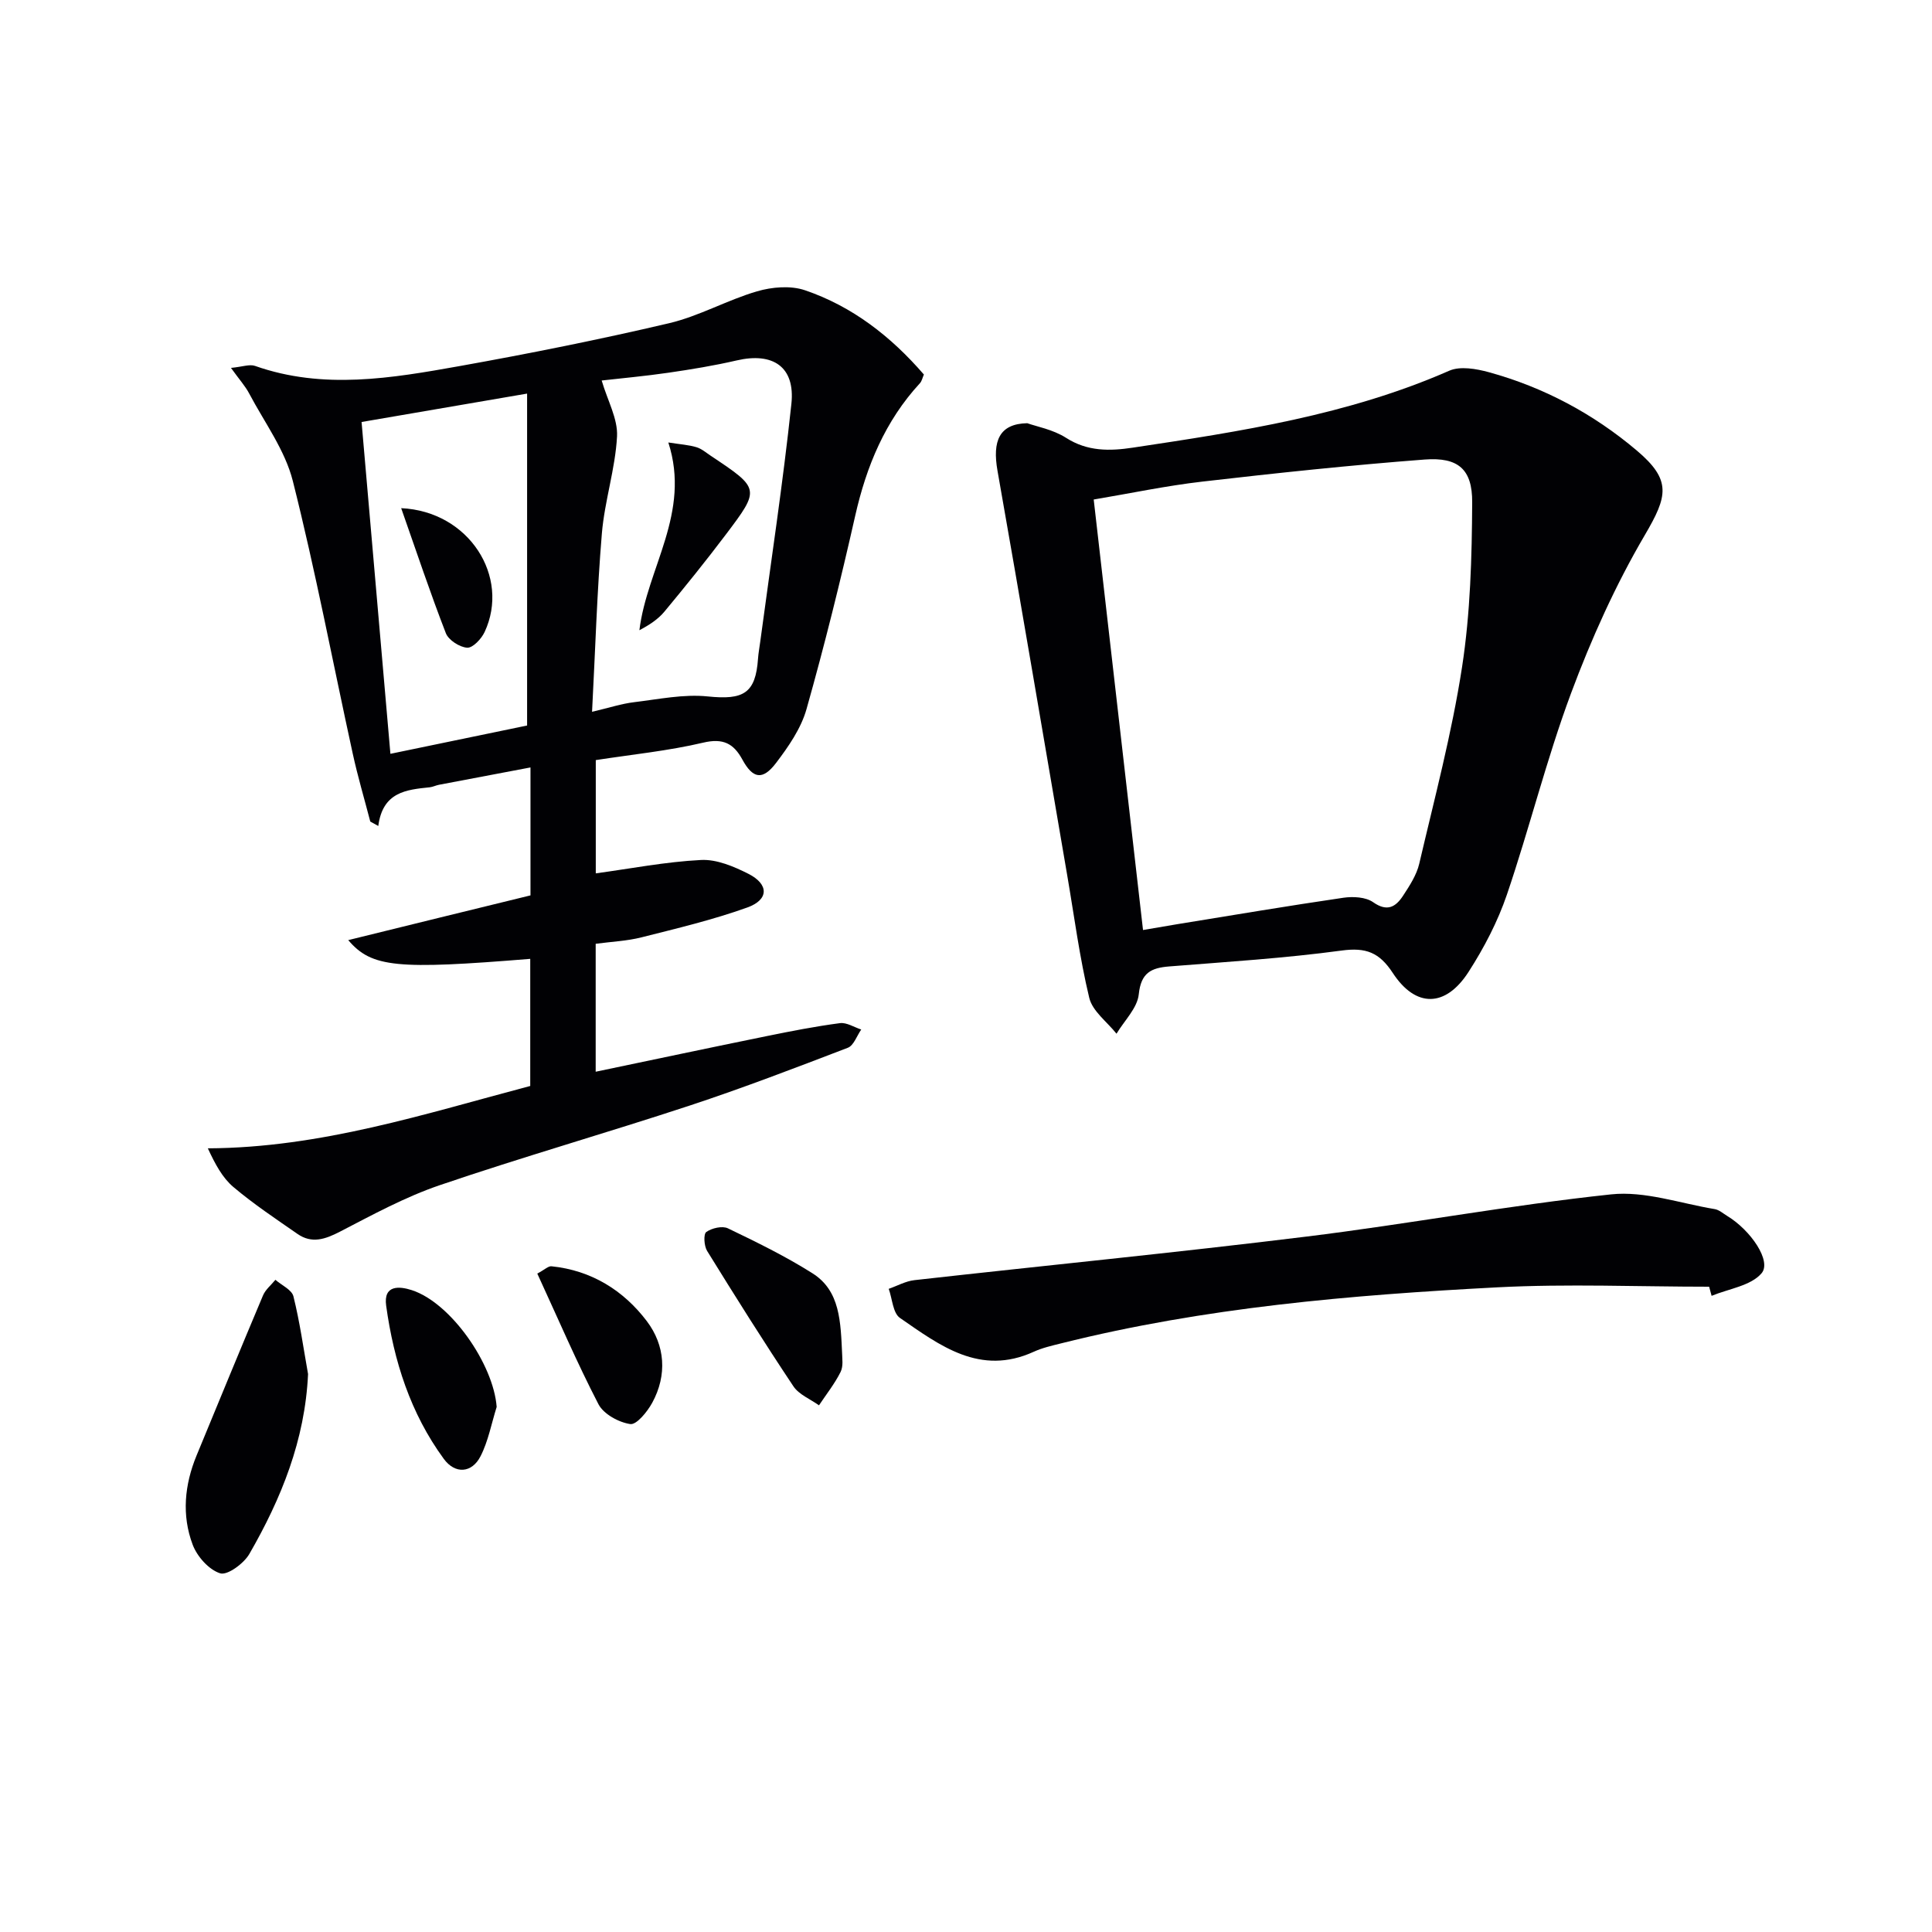
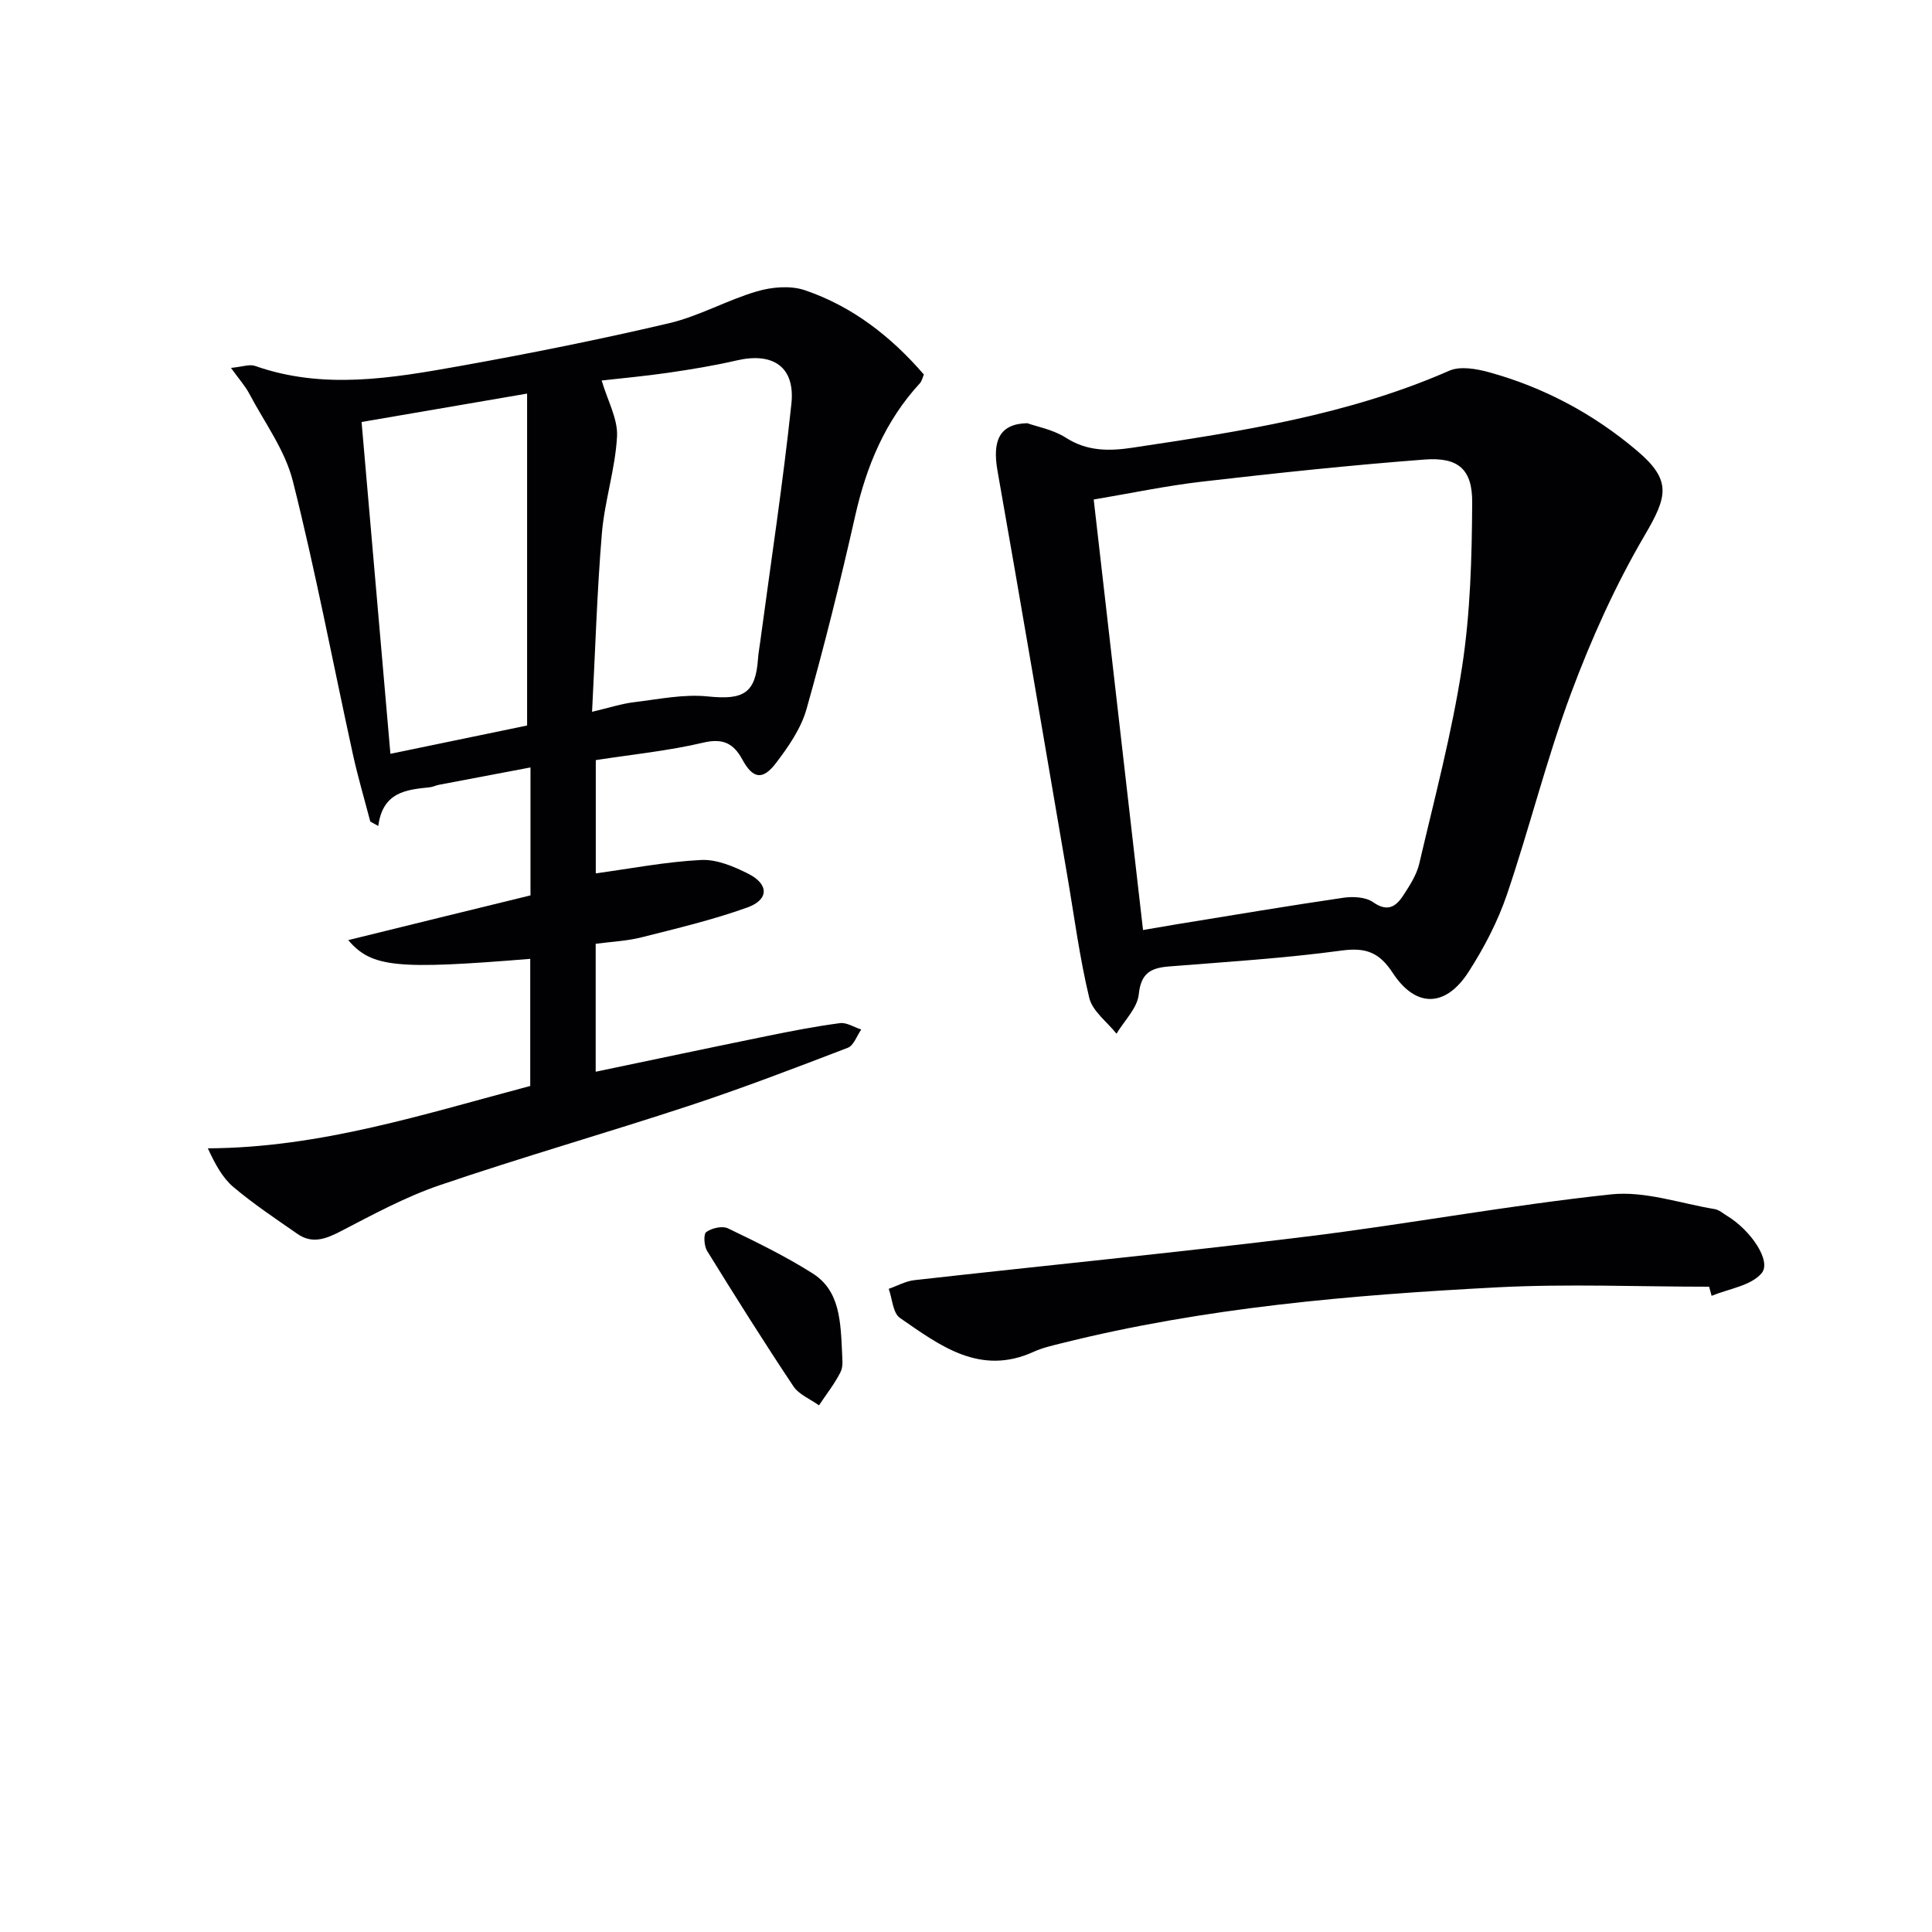
<svg xmlns="http://www.w3.org/2000/svg" enable-background="new 0 0 400 400" viewBox="0 0 400 400">
  <g fill="#010104">
    <path d="m109.83 185.38c0-8.81 0-17.27 0-26.49-6.47 1.22-12.71 2.4-18.94 3.59-.65.12-1.27.45-1.92.52-4.86.5-9.73.96-10.65 8.01-.55-.31-1.1-.61-1.66-.92-1.22-4.7-2.61-9.37-3.64-14.11-4.11-18.8-7.69-37.73-12.39-56.38-1.61-6.4-5.88-12.15-9.04-18.13-.82-1.55-2.03-2.88-3.77-5.3 2.38-.23 3.86-.81 4.99-.41 14.13 4.98 28.3 2.54 42.36.03 14.52-2.6 28.99-5.5 43.35-8.87 6.24-1.47 12.02-4.79 18.2-6.6 3.1-.91 6.96-1.24 9.93-.23 9.79 3.33 17.78 9.53 24.63 17.45-.29.66-.42 1.37-.83 1.81-7.2 7.82-11.07 17.17-13.39 27.44-3.03 13.42-6.34 26.78-10.08 40.02-1.13 4.01-3.74 7.78-6.32 11.17-2.78 3.65-4.81 3.23-6.96-.72-1.81-3.33-3.99-4.48-8.12-3.5-7.22 1.7-14.66 2.44-22.23 3.61v23.45c7.21-.98 14.47-2.4 21.79-2.77 3.23-.17 6.8 1.34 9.82 2.87 4.26 2.16 4.25 5.36-.25 6.97-7.13 2.56-14.55 4.32-21.91 6.18-3.01.76-6.18.89-9.47 1.33v26.49c12.02-2.51 23.69-4.99 35.38-7.37 5.04-1.03 10.1-2.02 15.2-2.69 1.38-.18 2.93.85 4.4 1.32-.91 1.3-1.55 3.31-2.78 3.78-10.85 4.16-21.72 8.33-32.75 11.97-17.18 5.66-34.59 10.64-51.71 16.47-7.17 2.44-13.94 6.14-20.7 9.64-3.06 1.58-5.82 2.52-8.78.46-4.51-3.13-9.1-6.19-13.28-9.72-2.26-1.91-3.76-4.73-5.28-8 23.41-.11 44.94-7.15 66.75-12.91 0-9.06 0-17.68 0-26.32-27.59 2.25-32.83 1.82-37.68-3.88 12.75-3.15 25.02-6.15 37.73-9.26zm12.75-38.01c3.57-.84 6.11-1.68 8.71-1.99 5.08-.61 10.27-1.71 15.26-1.19 7.37.76 9.89-.62 10.39-7.82.08-1.16.3-2.3.45-3.45 2.2-16.43 4.71-32.84 6.46-49.32.81-7.65-3.8-10.72-11.31-8.98-4.67 1.08-9.42 1.86-14.16 2.55-4.81.7-9.67 1.14-13.81 1.61 1.22 4.17 3.37 7.94 3.18 11.58-.36 6.74-2.58 13.36-3.14 20.1-1.01 12.06-1.36 24.17-2.03 36.91zm-47.72-60c2.02 23.22 3.98 45.79 5.97 68.7 10.16-2.1 19.51-4.04 28.3-5.86 0-22.96 0-45.62 0-68.72-11.83 2.03-22.73 3.9-34.27 5.88z" />
    <path d="m212.68 87.62c1.92.69 5.34 1.3 8.04 3.03 4.45 2.85 9.06 2.75 13.83 2.03 22.31-3.35 44.58-6.75 65.51-15.93 2.27-.99 5.59-.4 8.19.31 11.36 3.12 21.62 8.6 30.6 16.19 7.3 6.17 6.41 9.48 1.7 17.52-6.08 10.36-11.09 21.5-15.29 32.78-5.08 13.65-8.58 27.87-13.27 41.67-1.91 5.6-4.73 11.01-7.94 16-4.75 7.38-10.93 7.49-15.69.22-2.78-4.25-5.55-5.32-10.58-4.64-11.83 1.6-23.79 2.34-35.7 3.29-3.76.3-5.85 1.31-6.31 5.77-.29 2.85-2.99 5.45-4.61 8.16-1.95-2.46-4.97-4.65-5.64-7.42-2.01-8.35-3.11-16.92-4.57-25.41-4.79-27.91-9.5-55.84-14.43-83.73-1.08-6.14.34-9.72 6.16-9.84zm23.97 104.93c2.62-.45 4.86-.84 7.11-1.21 11.45-1.86 22.89-3.79 34.37-5.47 2-.29 4.62-.16 6.16.92 2.94 2.07 4.69.96 6.2-1.34 1.35-2.07 2.8-4.28 3.35-6.63 3.16-13.52 6.75-27 8.86-40.7 1.73-11.23 2.04-22.74 2.1-34.13.04-6.86-2.92-9.37-9.82-8.85-15.38 1.17-30.72 2.8-46.04 4.57-7.48.86-14.88 2.43-22.5 3.71 3.43 30.03 6.79 59.34 10.21 89.13z" />
    <path d="m353.86 266.4c-14.63 0-29.29-.63-43.88.13-30.35 1.59-60.63 4.17-90.25 11.59-1.93.48-3.92.93-5.71 1.75-11.12 5.07-19.42-1.29-27.7-7.01-1.46-1.01-1.58-3.97-2.32-6.02 1.78-.62 3.51-1.6 5.33-1.8 27.05-3.04 54.15-5.69 81.16-9.02 21.07-2.59 41.99-6.5 63.09-8.74 6.96-.74 14.28 1.87 21.42 3.05.92.15 1.75.9 2.6 1.42 4.85 2.93 9.26 9.35 7.11 11.87-2.22 2.6-6.79 3.2-10.34 4.67-.18-.63-.34-1.26-.51-1.89z" />
-     <path d="m63.78 284.48c-.63 13.68-5.55 25.79-12.16 37.26-1.14 1.97-4.53 4.46-6.03 4-2.34-.73-4.78-3.48-5.7-5.93-2.3-6.1-1.69-12.41.81-18.47 4.57-11.05 9.1-22.12 13.75-33.13.52-1.23 1.7-2.17 2.57-3.24 1.29 1.13 3.39 2.06 3.73 3.42 1.32 5.29 2.07 10.72 3.03 16.09z" />
    <path d="m174.37 280.64c-.03.48.28 2.18-.34 3.42-1.22 2.44-2.95 4.61-4.47 6.9-1.8-1.3-4.15-2.22-5.3-3.95-6.14-9.21-12.04-18.6-17.86-28.02-.64-1.03-.78-3.49-.17-3.92 1.14-.81 3.32-1.32 4.49-.75 5.95 2.86 11.92 5.78 17.49 9.3 5.76 3.64 5.83 9.99 6.16 17.02z" />
-     <path d="m102.83 291.29c-1.08 3.42-1.73 7.06-3.34 10.21-1.8 3.52-5.27 3.74-7.61.54-6.9-9.43-10.35-20.27-11.93-31.71-.6-4.37 2.77-4.04 5.31-3.22 8.1 2.63 16.91 15.34 17.57 24.18z" />
-     <path d="m111.24 263.68c1.53-.81 2.28-1.58 2.94-1.51 8.25.84 14.91 4.99 19.73 11.35 3.79 5 4.27 11.15 1.12 16.92-1.01 1.85-3.24 4.59-4.54 4.4-2.4-.36-5.52-2.06-6.59-4.12-4.49-8.67-8.34-17.67-12.66-27.04z" />
-     <path d="m138.37 91.61c2.56.4 4.25.5 5.83.98 1.08.32 2.01 1.15 2.98 1.79 10.17 6.78 10.23 6.84 3.12 16.26-4.1 5.43-8.38 10.74-12.73 15.98-1.32 1.59-3.12 2.77-5.19 3.86 1.58-12.9 10.71-24.29 5.99-38.87z" />
-     <path d="m83.06 105.21c14.06.65 22.6 14.2 17.28 25.63-.66 1.42-2.45 3.33-3.61 3.26-1.57-.1-3.86-1.57-4.42-3-3.23-8.32-6.05-16.79-9.25-25.89z" />
+     <path d="m111.24 263.68z" />
  </g>
</svg>